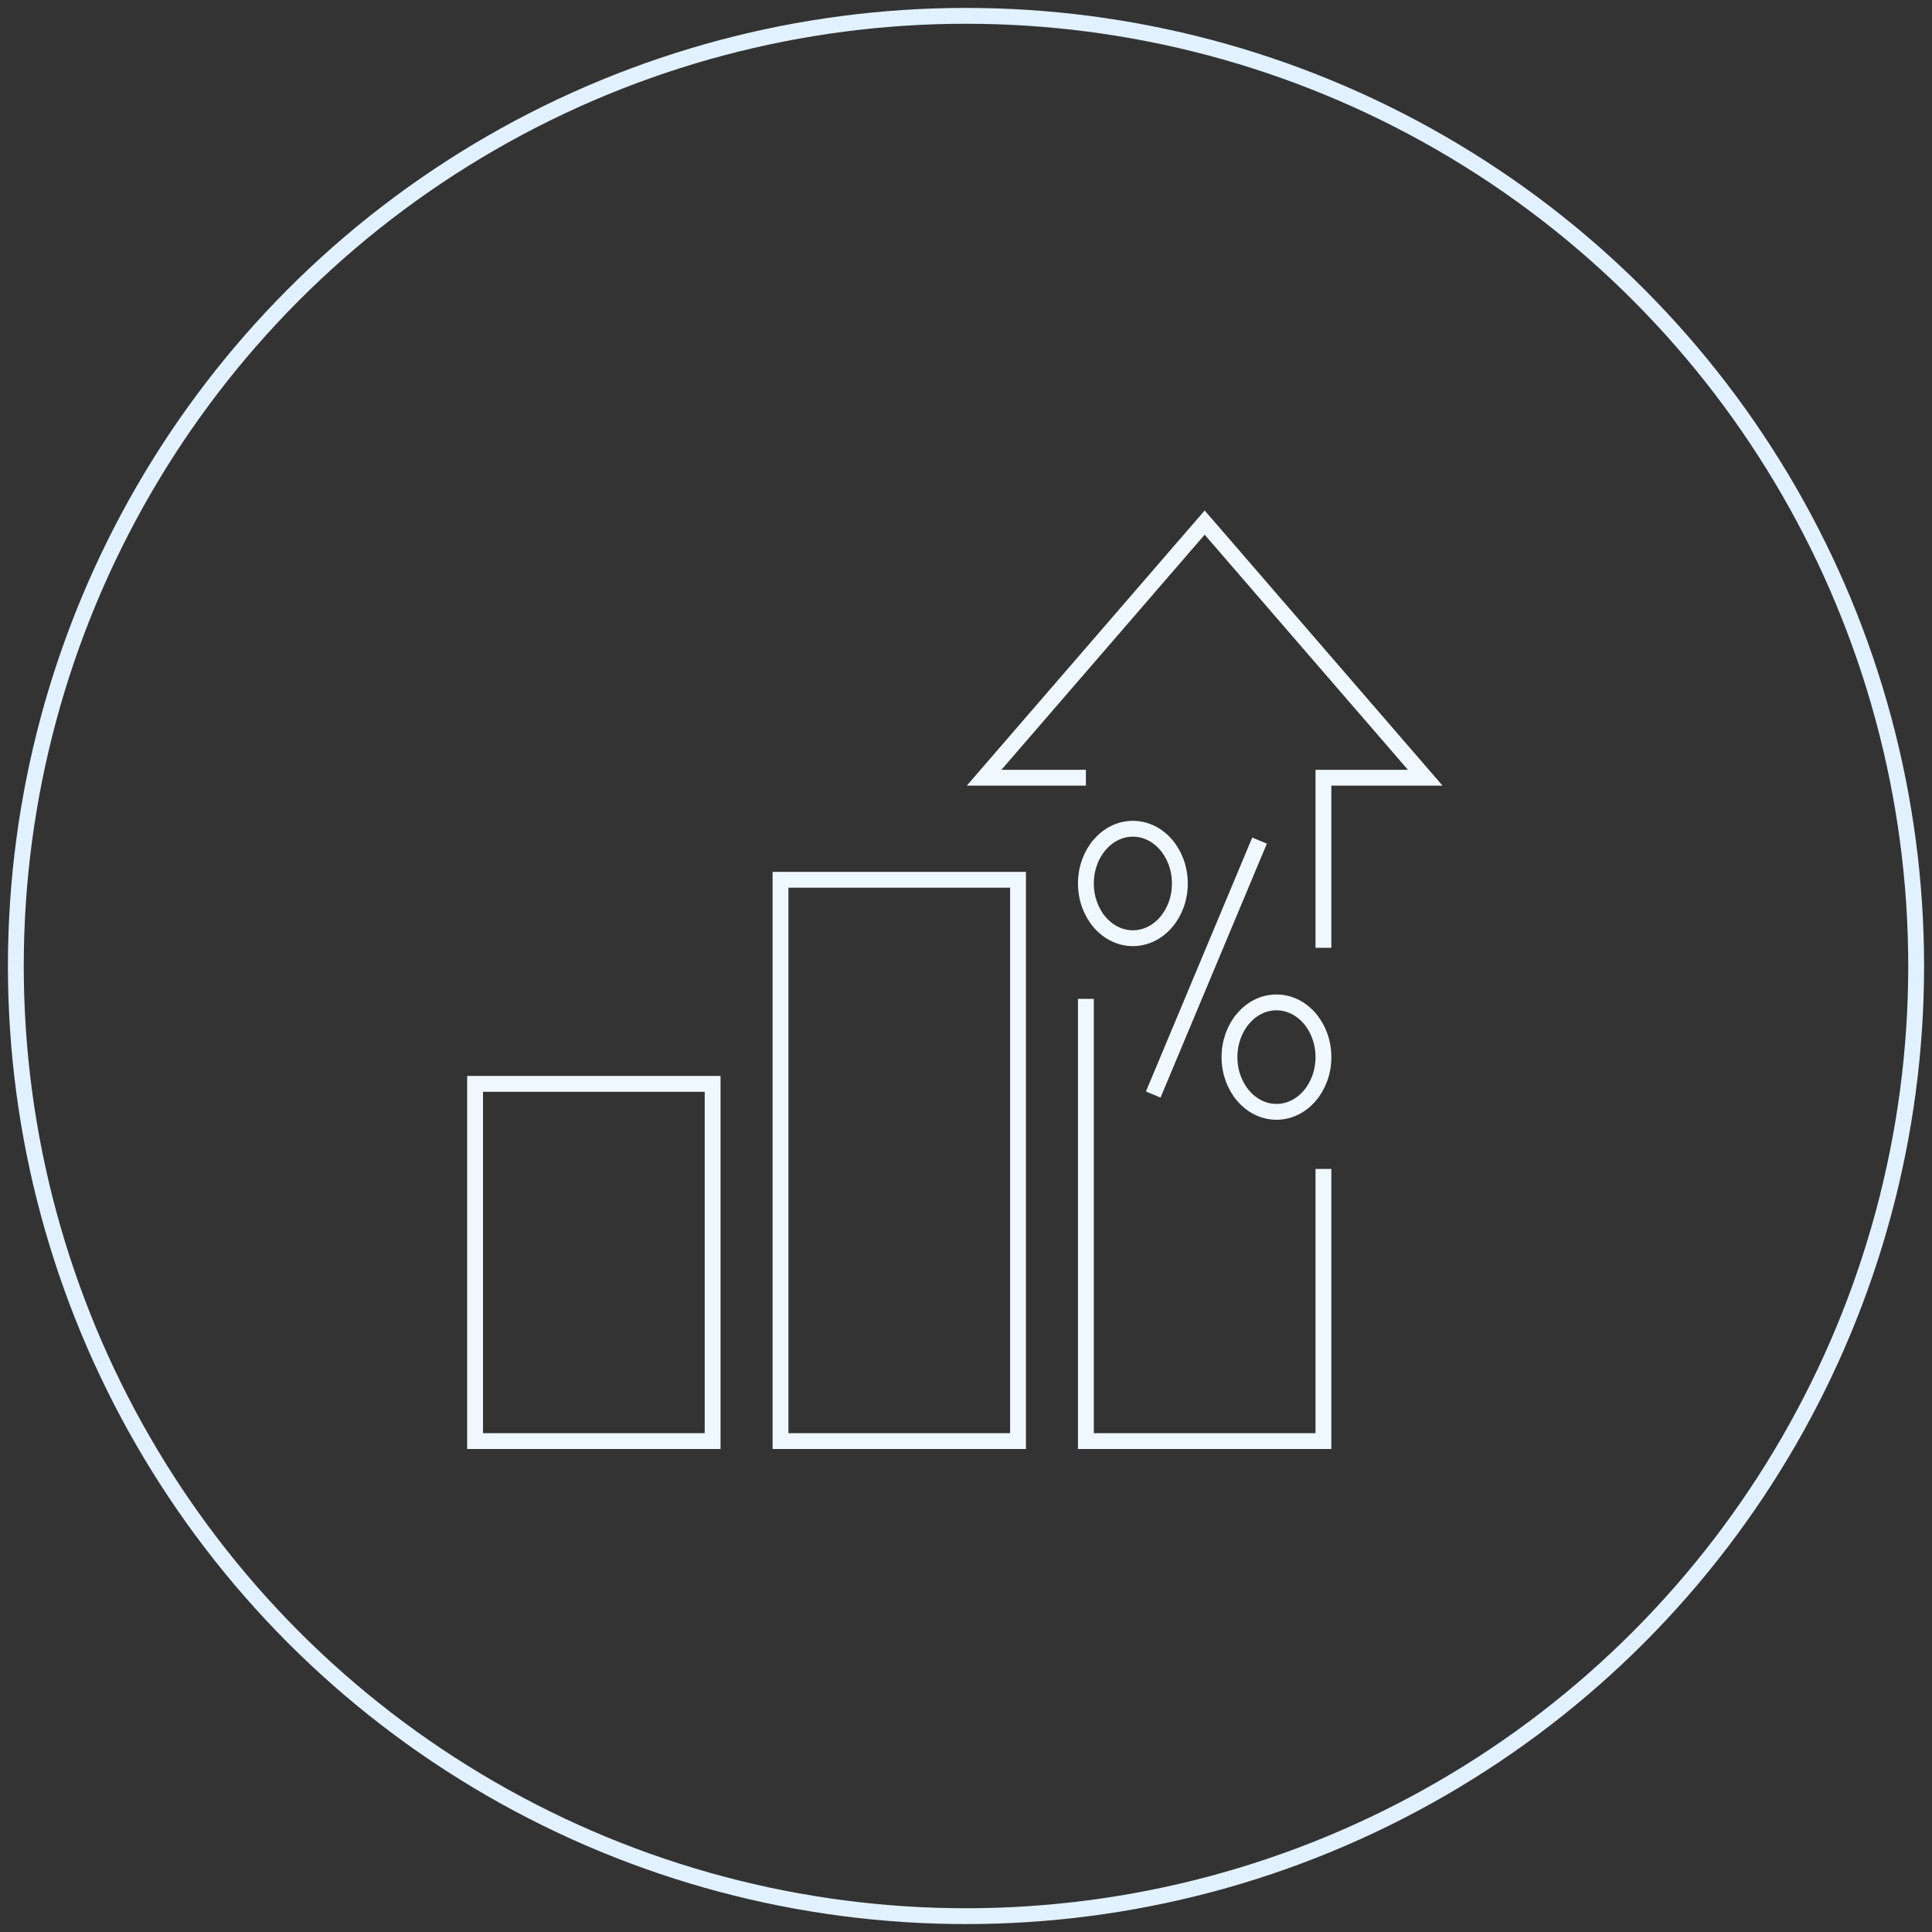
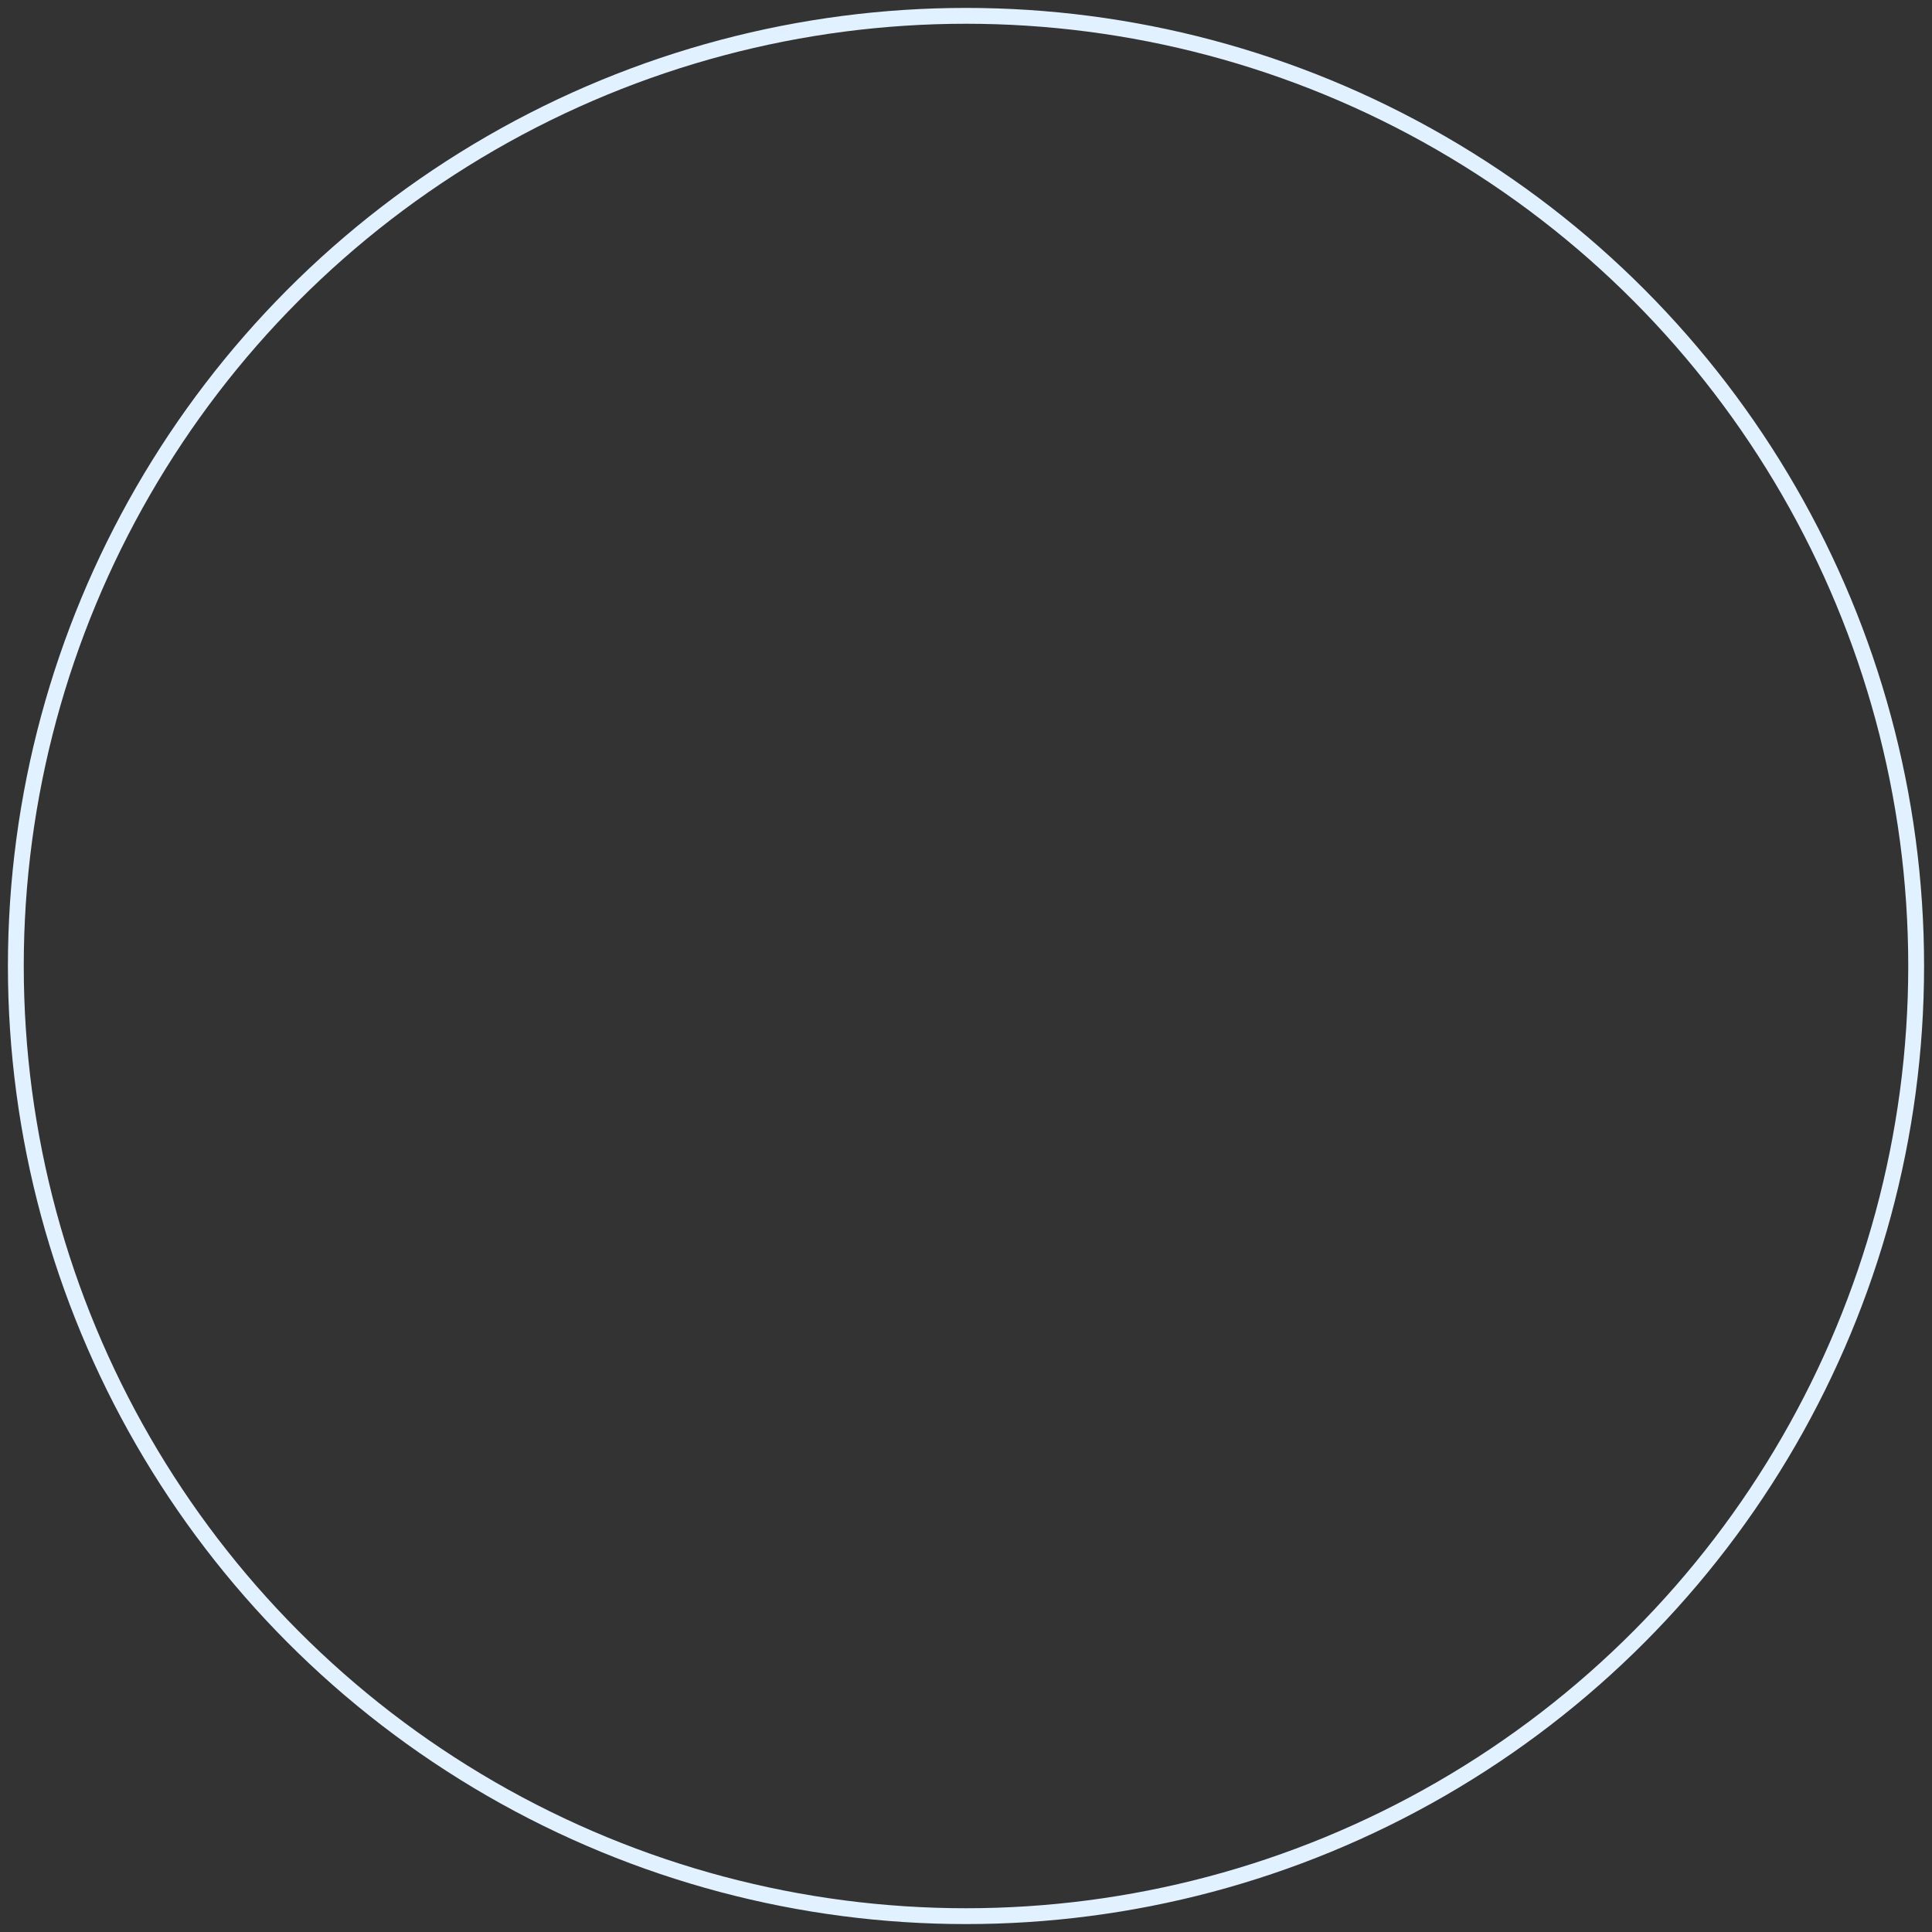
<svg xmlns="http://www.w3.org/2000/svg" width="122" height="122" viewBox="0 0 122 122" fill="none">
  <rect x="0" y="0" width="122" height="122" fill="#333333" stroke="none" />
  <circle cx="61" cy="61" r="60" stroke="#E1F1FF" />
-   <path d="M68.571 63.074V91L83.571 91V73.815M83.571 59.851V49.111H90L76.071 33L62.143 49.111H68.571M79.537 53.081L72.823 69.117M64.286 91V55.556H49.286V91H64.286ZM45 68.444H30V91L45 91V68.444ZM74.504 55.789C74.504 57.698 73.176 59.245 71.538 59.245C69.9 59.245 68.571 57.698 68.571 55.789C68.571 53.88 69.9 52.333 71.538 52.333C73.176 52.333 74.504 53.88 74.504 55.789ZM83.571 66.754C83.571 68.662 82.243 70.209 80.605 70.209C78.967 70.209 77.638 68.662 77.638 66.754C77.638 64.845 78.967 63.298 80.605 63.298C82.243 63.298 83.571 64.845 83.571 66.754Z" stroke="#F0F8FF" />
</svg>